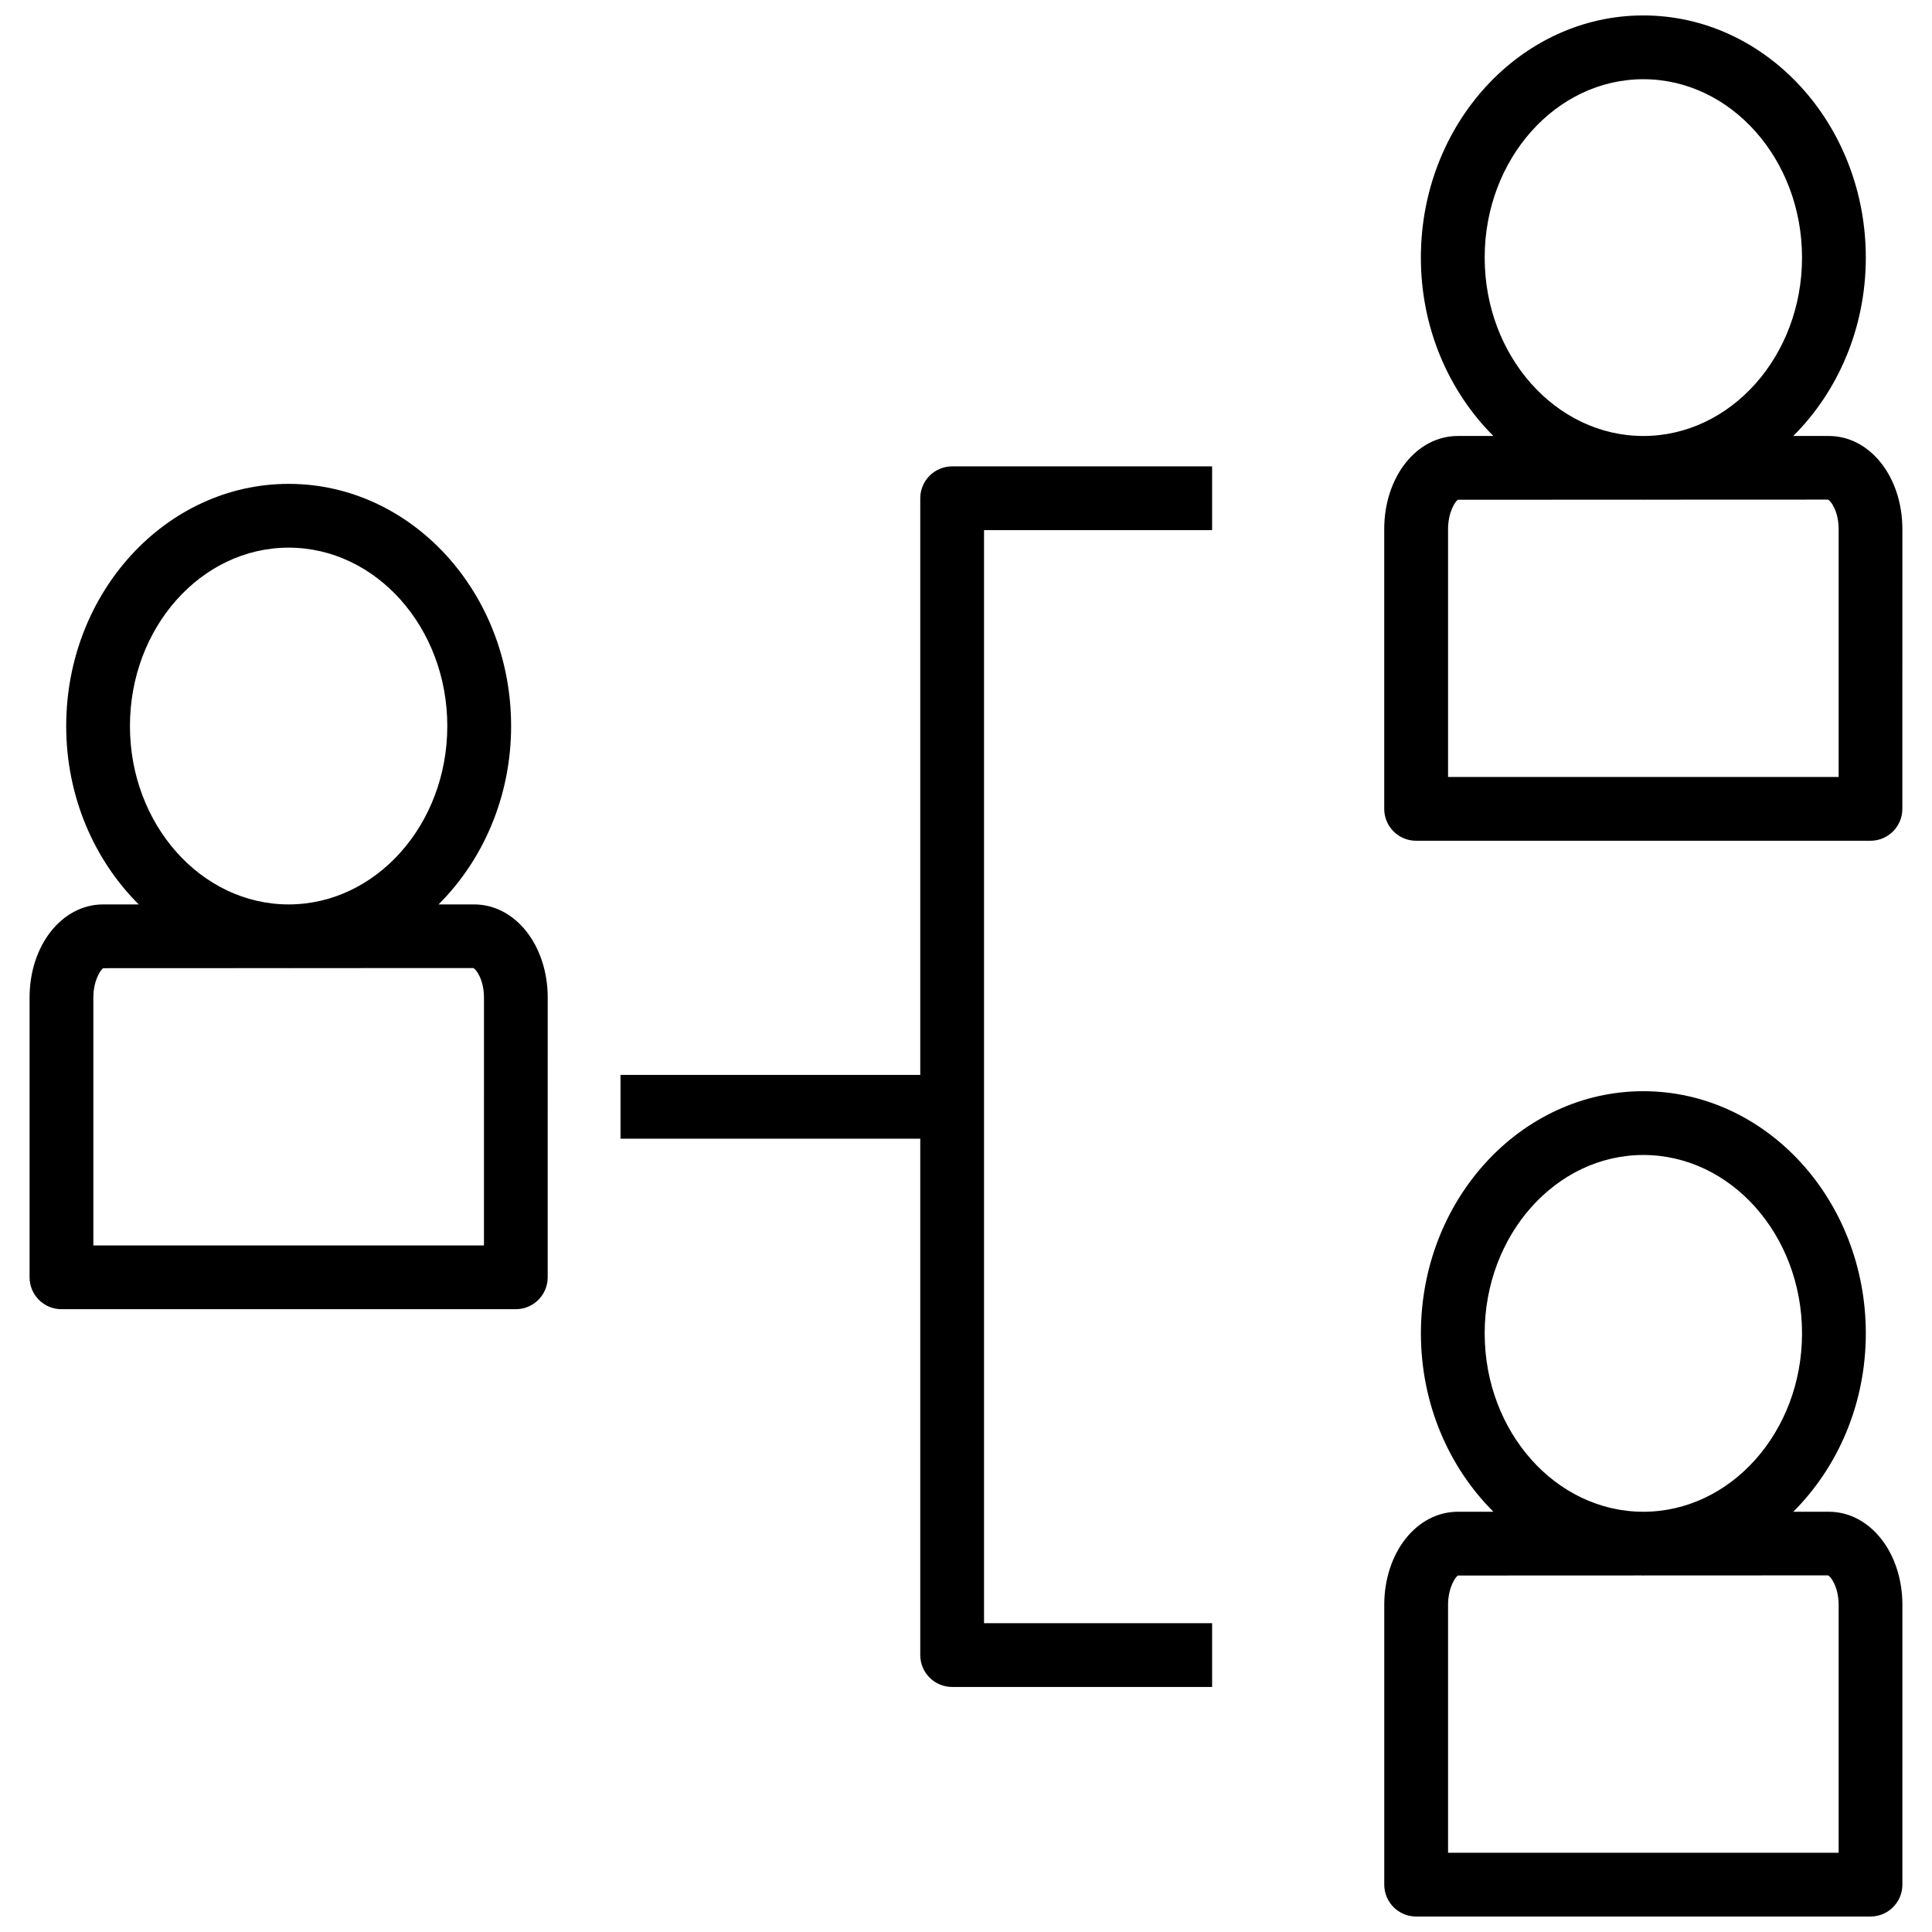
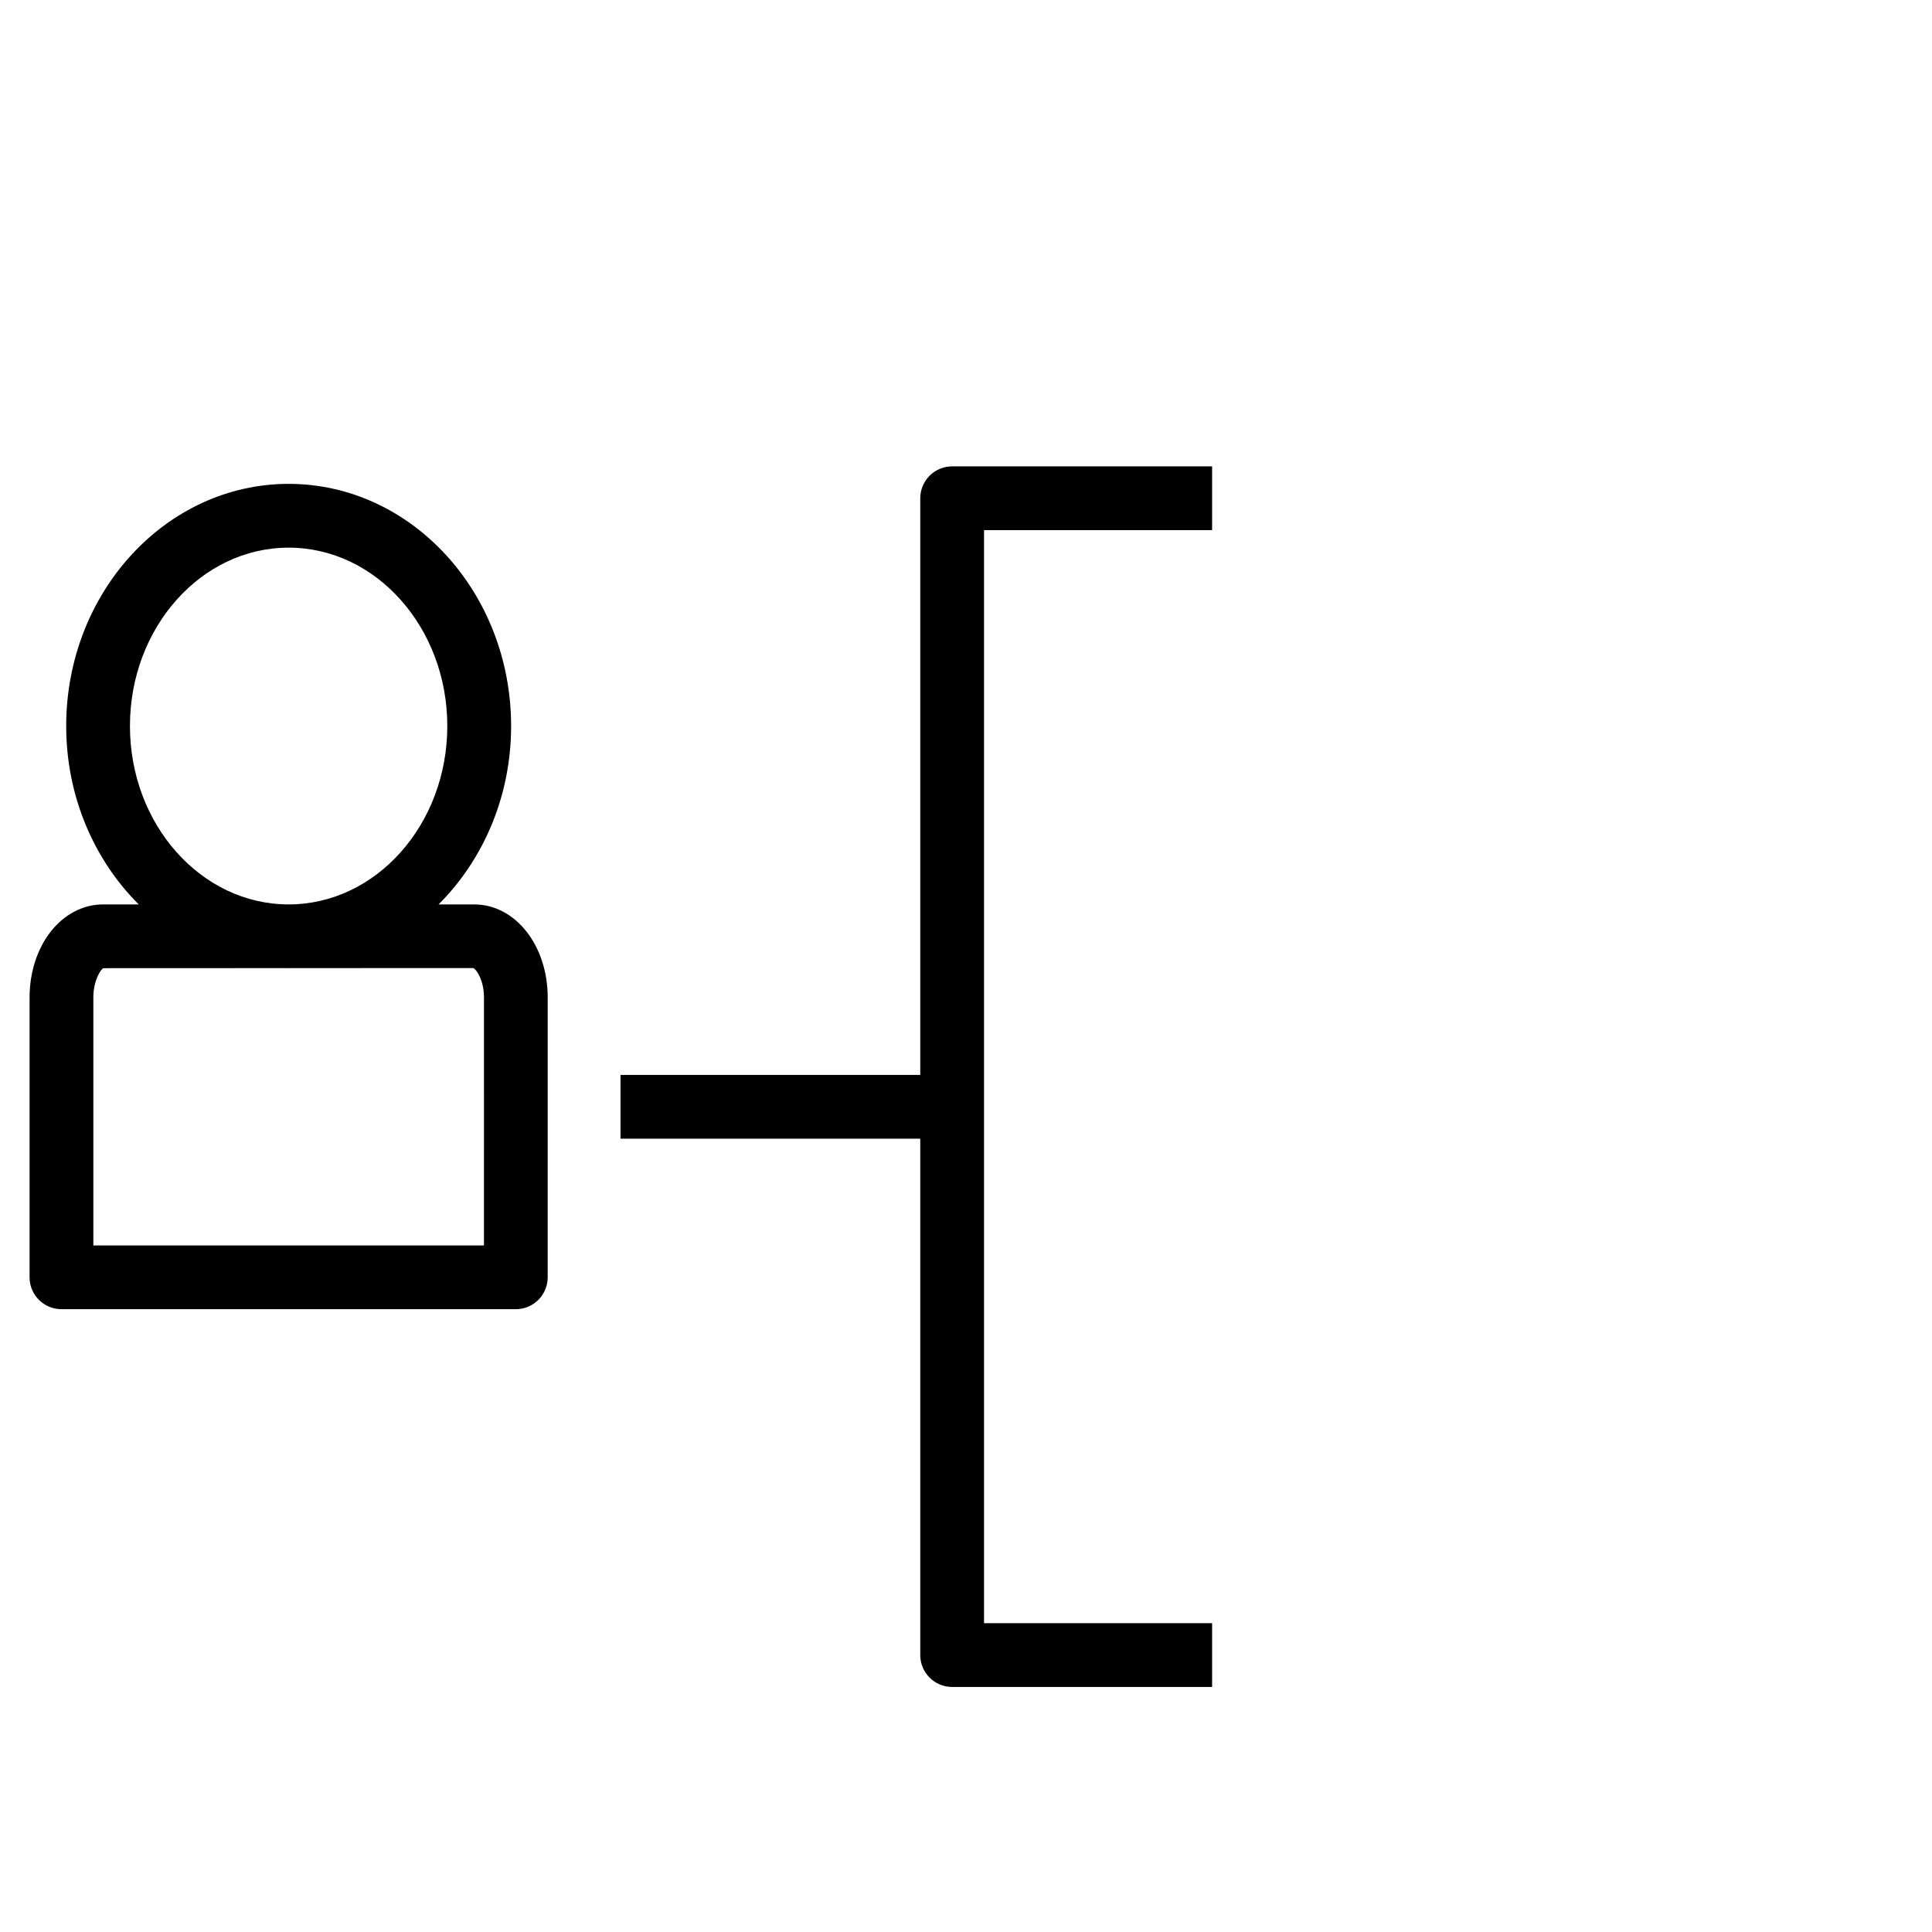
<svg xmlns="http://www.w3.org/2000/svg" width="800px" height="800px" version="1.1" viewBox="144 144 512 512">
  <defs>
    <clipPath id="b">
-       <path d="m510 148.09h139v218.91h-139z" />
-     </clipPath>
+       </clipPath>
    <clipPath id="a">
-       <path d="m510 433h139v218.9h-139z" />
-     </clipPath>
+       </clipPath>
  </defs>
  <path d="m269.64 383.68h-9.418c11.785-11.742 19.227-28.559 19.227-47.27 0-35.387-26.449-64.18-58.953-64.18s-58.953 28.793-58.953 64.18c0 18.715 7.445 35.535 19.219 47.27h-9.414c-10.941 0-19.512 10.844-19.512 24.695v74.125c0 4.664 3.785 8.449 8.449 8.449h120.41c4.672 0 8.449-3.785 8.449-8.449l0.004-74.125c0-13.852-8.574-24.695-19.512-24.695zm-91.203-47.27c0-26.07 18.863-47.277 42.051-47.277s42.051 21.207 42.051 47.277c0 26.062-18.863 47.27-42.051 47.27-23.18 0-42.051-21.207-42.051-47.27zm93.812 137.64h-103.51v-65.672c0-4.672 2.027-7.496 2.609-7.797l48.82-0.02c0.109 0 0.215 0.02 0.332 0.02 0.113 0 0.215-0.02 0.332-0.02l48.594-0.02c0.805 0.34 2.832 3.156 2.832 7.836l-0.004 65.672z" />
  <g clip-path="url(#b)">
    <path d="m628.65 259.54h-9.418c11.785-11.742 19.227-28.559 19.227-47.27-0.008-35.387-26.453-64.18-58.969-64.18-32.504 0-58.945 28.793-58.945 64.18 0 18.715 7.445 35.527 19.219 47.27h-9.426c-10.934 0-19.504 10.844-19.504 24.695v74.125c0 4.672 3.785 8.449 8.449 8.449h120.41c4.664 0 8.449-3.785 8.449-8.449l0.008-74.117c0.004-13.852-8.566-24.703-19.504-24.703zm-91.195-47.27c0-26.07 18.863-47.277 42.043-47.277 23.188 0 42.059 21.207 42.059 47.277 0 26.062-18.867 47.27-42.059 47.27-23.18 0-42.043-21.203-42.043-47.27zm93.805 137.64h-103.51v-65.672c0-4.672 2.027-7.496 2.602-7.797l48.82-0.02c0.109 0 0.215 0.02 0.332 0.02 0.113 0 0.223-0.02 0.332-0.02l48.594-0.02c0.805 0.34 2.832 3.156 2.832 7.836z" />
  </g>
  <g clip-path="url(#a)">
-     <path d="m628.65 544.63h-9.418c11.785-11.742 19.227-28.559 19.227-47.27 0-35.387-26.449-64.18-58.961-64.18-32.504 0-58.945 28.793-58.945 64.18 0 18.715 7.445 35.535 19.219 47.27h-9.426c-10.934 0-19.504 10.844-19.504 24.695v74.125c0 4.664 3.785 8.449 8.449 8.449h120.41c4.664 0 8.449-3.785 8.449-8.449l0.004-74.125c0-13.852-8.57-24.695-19.508-24.695zm-91.195-47.27c0-26.07 18.863-47.277 42.043-47.277 23.188 0 42.059 21.207 42.059 47.277 0 26.07-18.867 47.27-42.059 47.27-23.18 0-42.043-21.207-42.043-47.27zm93.805 137.64h-103.51v-65.672c0-4.672 2.027-7.496 2.602-7.797l48.82-0.02c0.109 0 0.215 0.02 0.332 0.02 0.113 0 0.223-0.02 0.332-0.02l48.594-0.02c0.805 0.34 2.832 3.156 2.832 7.836z" />
-   </g>
+     </g>
  <path d="m387.88 276.05v152.81h-79.438v16.902h79.438v136.85c0 4.664 3.785 8.449 8.449 8.449h68.891v-16.902h-60.441v-289.66h60.441v-16.902h-68.891c-4.672 0-8.449 3.785-8.449 8.453z" />
</svg>